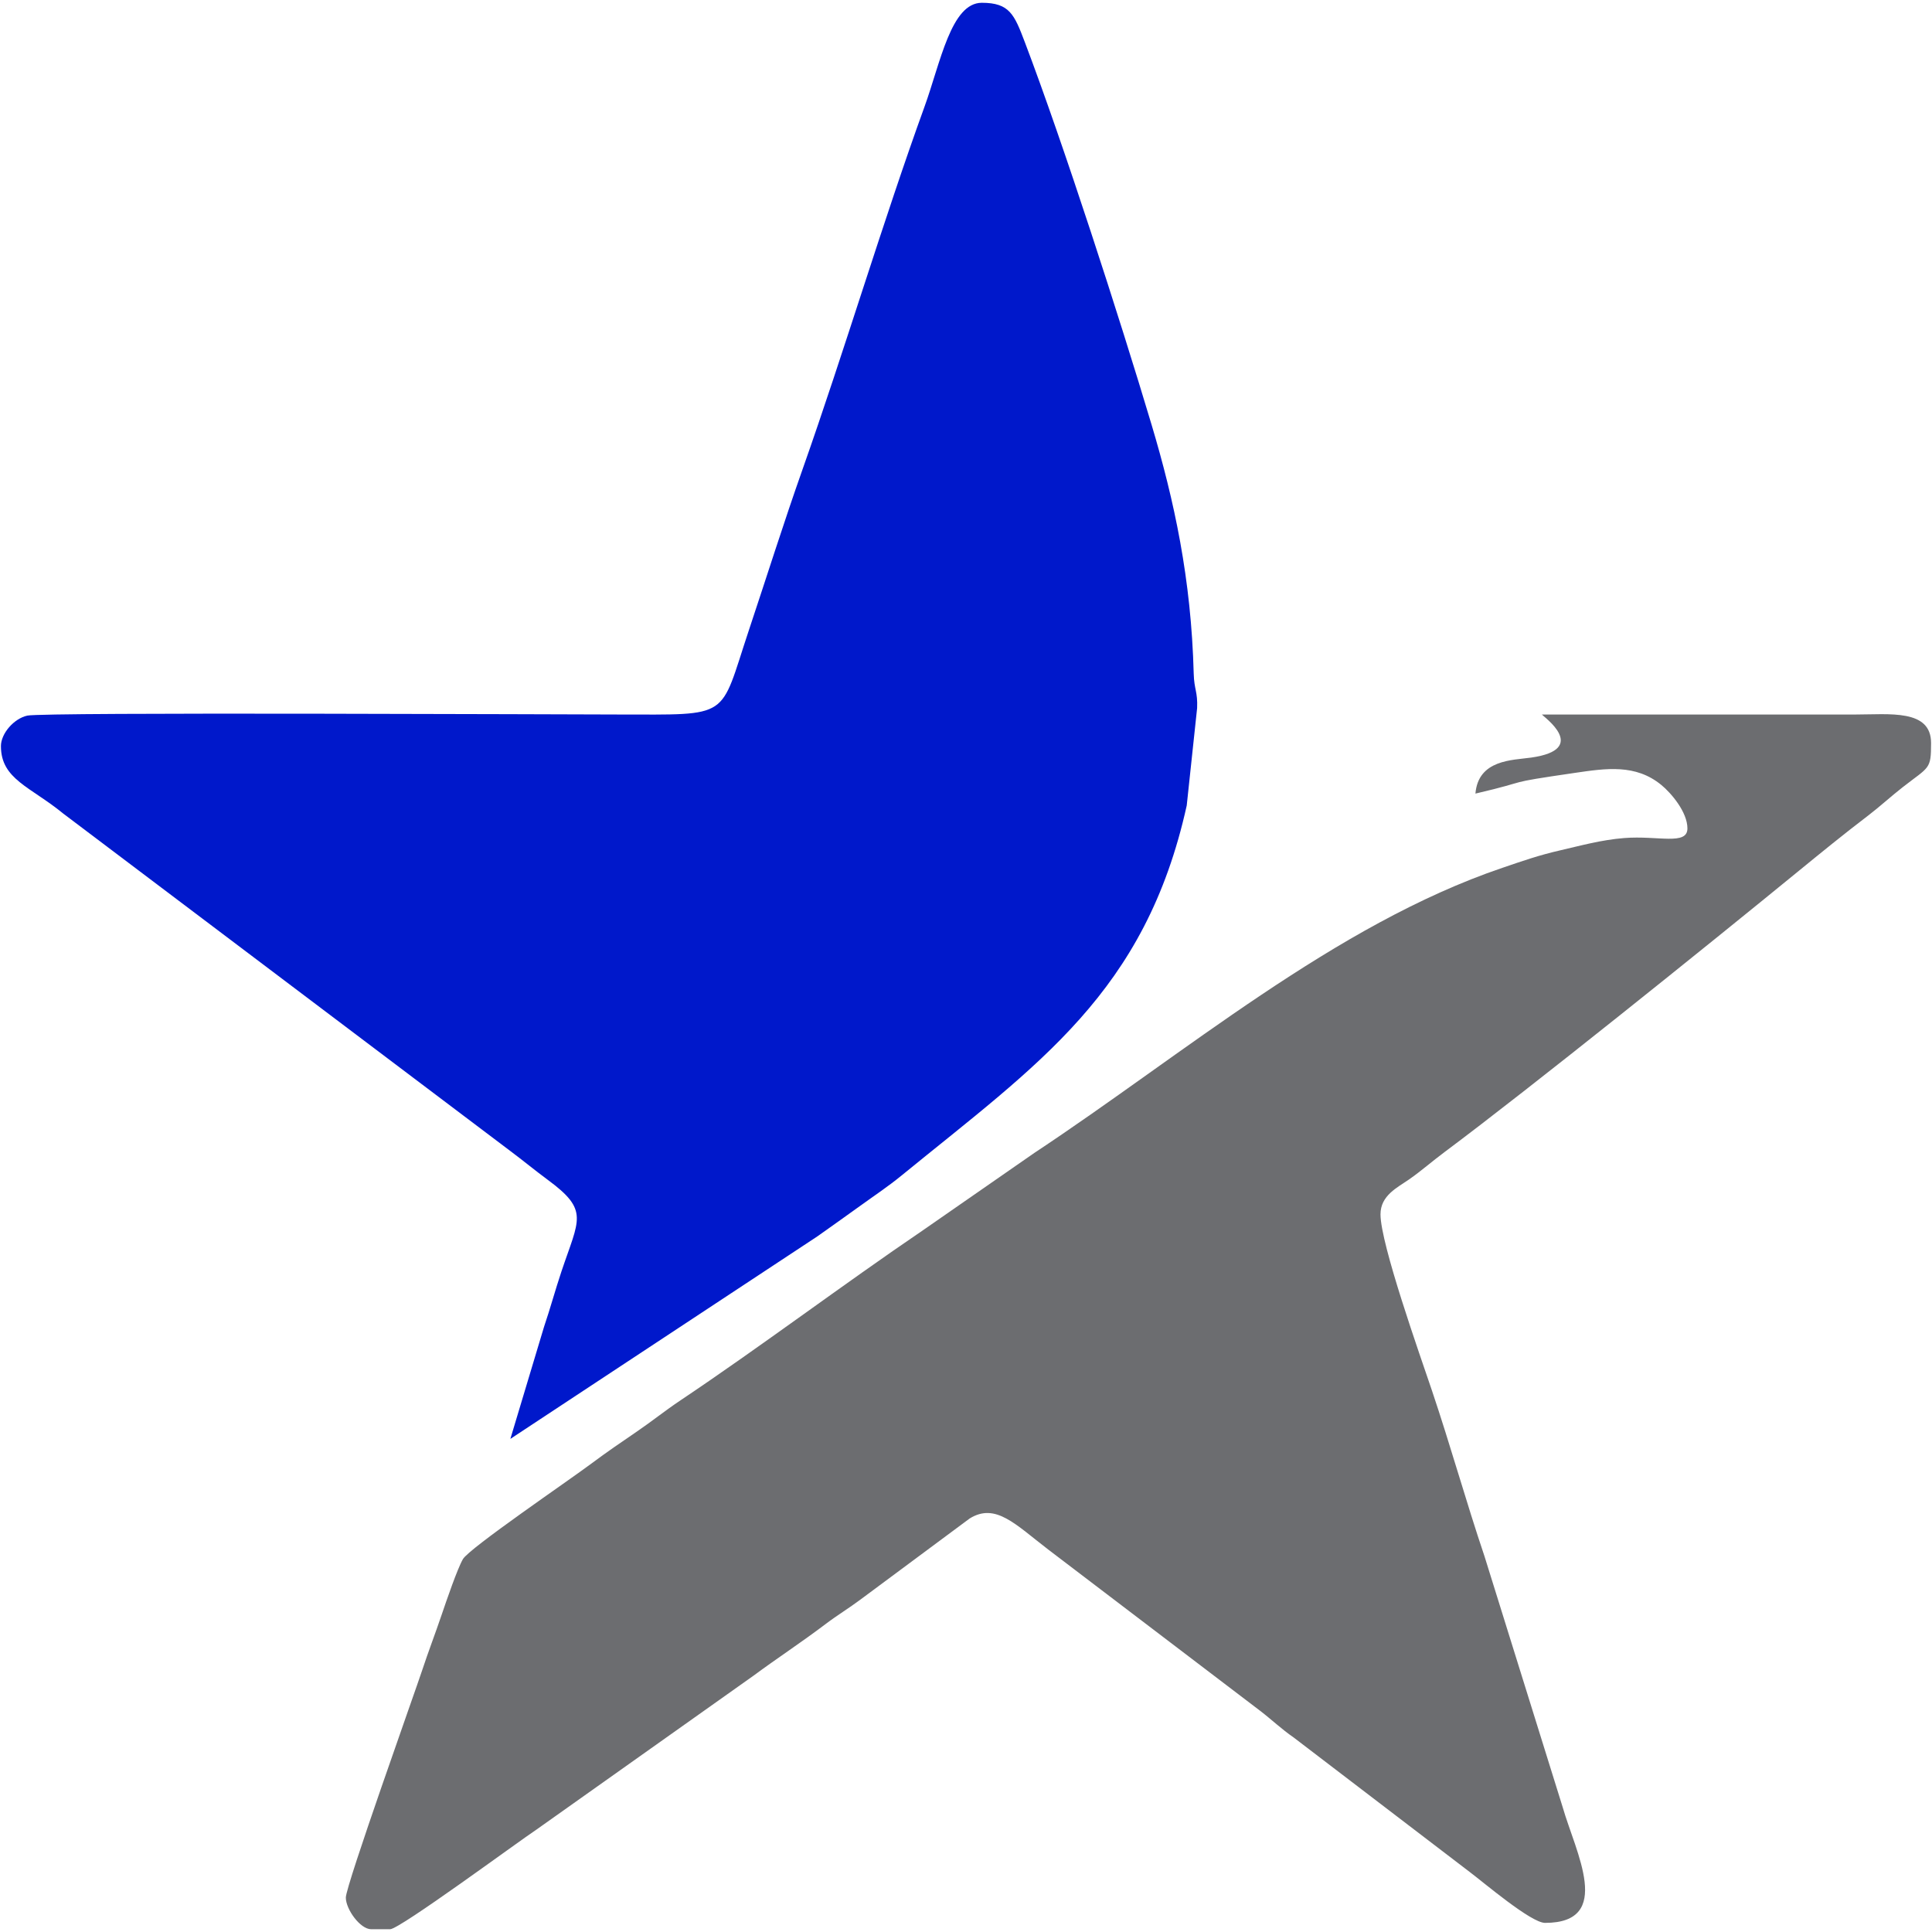
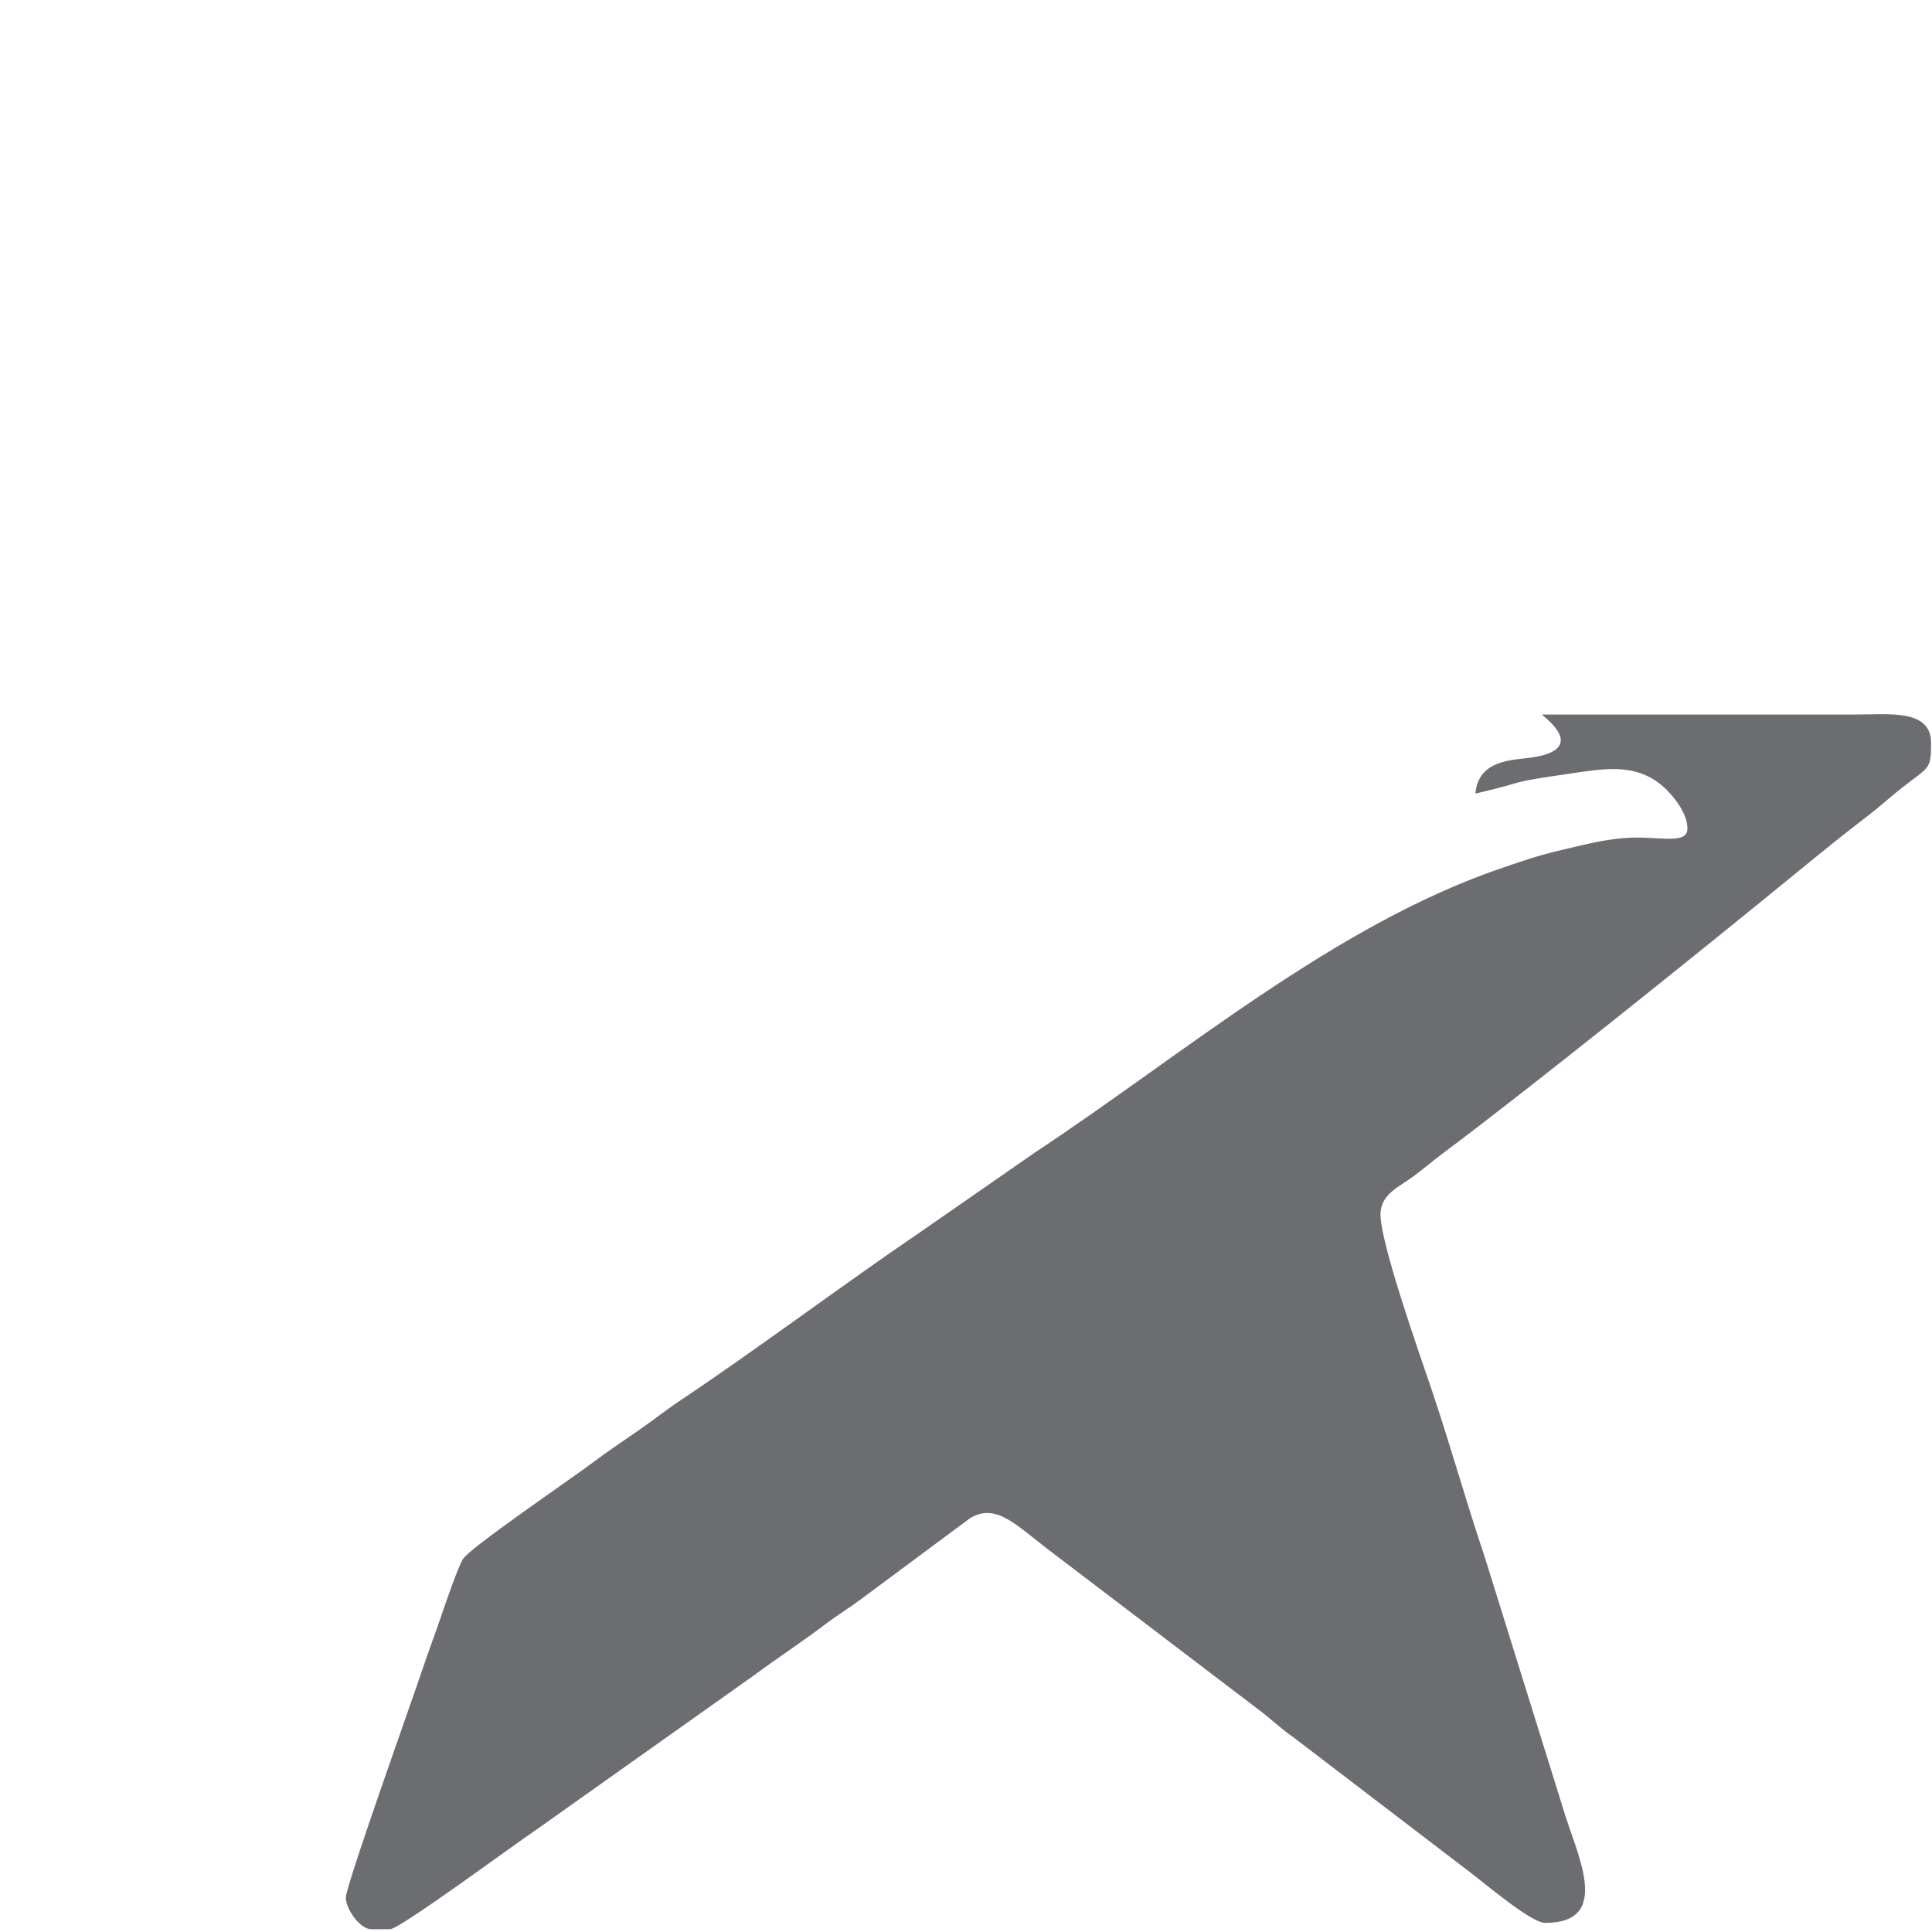
<svg xmlns="http://www.w3.org/2000/svg" xml:space="preserve" width="4.167in" height="4.167in" version="1.0" style="shape-rendering:geometricPrecision; text-rendering:geometricPrecision; image-rendering:optimizeQuality; fill-rule:evenodd; clip-rule:evenodd" viewBox="0 0 4166.66 4166.66">
  <defs>
    <style type="text/css">
   
    .fil0 {fill:#0018CB}
    .fil1 {fill:#6C6D70}
   
  </style>
  </defs>
  <g id="Layer_x0020_1">
    <g id="لوگو-سبز.eps">
-       <path class="fil0" d="M2.02 1609.19c0,71.62 63.8,87.45 134.34,145.38l964.32 727.83c27.8,20.75 52.33,41.2 80.94,62.31 89.59,66.07 67.02,84.23 29.09,197.79 -13.51,40.47 -23.39,77.5 -37.52,119.35l-72.52 241.35 661.9 -436.61c30.55,-21.7 59.35,-42 91.64,-65.33 33.17,-24.01 59.3,-40.92 90.5,-66.39 294.5,-240.41 525.43,-394.08 614.66,-797.68l22.41 -210.12c1.46,-35.59 -6.44,-39.61 -7.37,-74.6 -5.3,-203.79 -41.99,-372.94 -90.91,-536.71 -69.19,-231.37 -189.05,-602.7 -273.38,-825.06 -22.6,-59.48 -32.85,-84.69 -92.69,-84.69 -66.33,0 -89.16,129.27 -123.66,224.3 -88.65,244.45 -173.17,527.64 -262.68,781.15 -41.69,118.06 -76.41,228.96 -116.08,347.88 -64.42,193.3 -35.68,181.61 -282.32,181.61 -106.44,-0.02 -1238.24,-5.41 -1273.75,2.37 -28.81,6.31 -56.94,38.45 -56.94,65.86z" />
      <path class="fil1" d="M3181.99 1711.52c128.95,-30.03 51.86,-20.9 214.61,-44.7 67.19,-9.81 130.64,-19.5 186.23,26 21.46,17.55 56.37,58.62 56.37,93.76 0,37.38 -63.45,15.08 -136.14,20.77 -49.79,3.91 -95.18,16.69 -137.41,26.35 -47.02,10.76 -81.26,22.84 -125.81,38 -360.83,122.69 -686.41,401.34 -1009.15,614.77l-241.61 167.76c-169.18,114.83 -349.87,250.94 -521.35,365.7 -33.88,22.66 -61.78,45.35 -95.44,68.29 -32.84,22.36 -64.1,43.71 -96.11,67.64 -49.06,36.75 -264.06,182.97 -277.83,206.64 -11.71,20.13 -35.7,90.03 -45.31,118.44 -15.12,44.53 -29.07,80.34 -42.53,121.19 -14.24,43.28 -164.67,464.13 -164.67,490.29 0,25.31 31.04,68.24 54.6,68.24l40.92 0c20.54,0 276.04,-188.7 316.65,-215.6l467.09 -331.23c52.48,-38.79 102.08,-70.99 155.05,-111.05 27.43,-20.71 49.21,-33.38 76.11,-53.49l235.08 -174.53c56.06,-34.52 98.72,13.04 169.5,67.17l457.17 347.92c24.08,18.41 45.71,39.22 72.2,57.46l379.06 289.6c29.6,22.13 132.62,110.07 162.85,110.07 149.33,0 65.52,-153.24 38.06,-249.5l-168.58 -541c-39.55,-117.17 -72.89,-237.34 -113.33,-357.41 -25.62,-76.02 -111.01,-316.26 -111.01,-380.2 0,-40.83 36.69,-57.89 61.37,-75.1 27.07,-18.86 49.06,-38.56 77.05,-59.41 187.09,-139.58 566.76,-445.14 760.79,-603.84 51.17,-41.85 100.59,-82.1 151.8,-121.13 24.89,-18.94 49.72,-41.78 74.96,-61.5 57.81,-45.11 61.43,-37.78 61.43,-95.54 0,-73.63 -90.15,-61.39 -163.79,-61.39l-675.58 -0.02c2.77,4.15 103.86,74.88 -23.11,92.9 -40.08,5.67 -114.06,4.06 -120.18,77.69z" />
    </g>
  </g>
</svg>